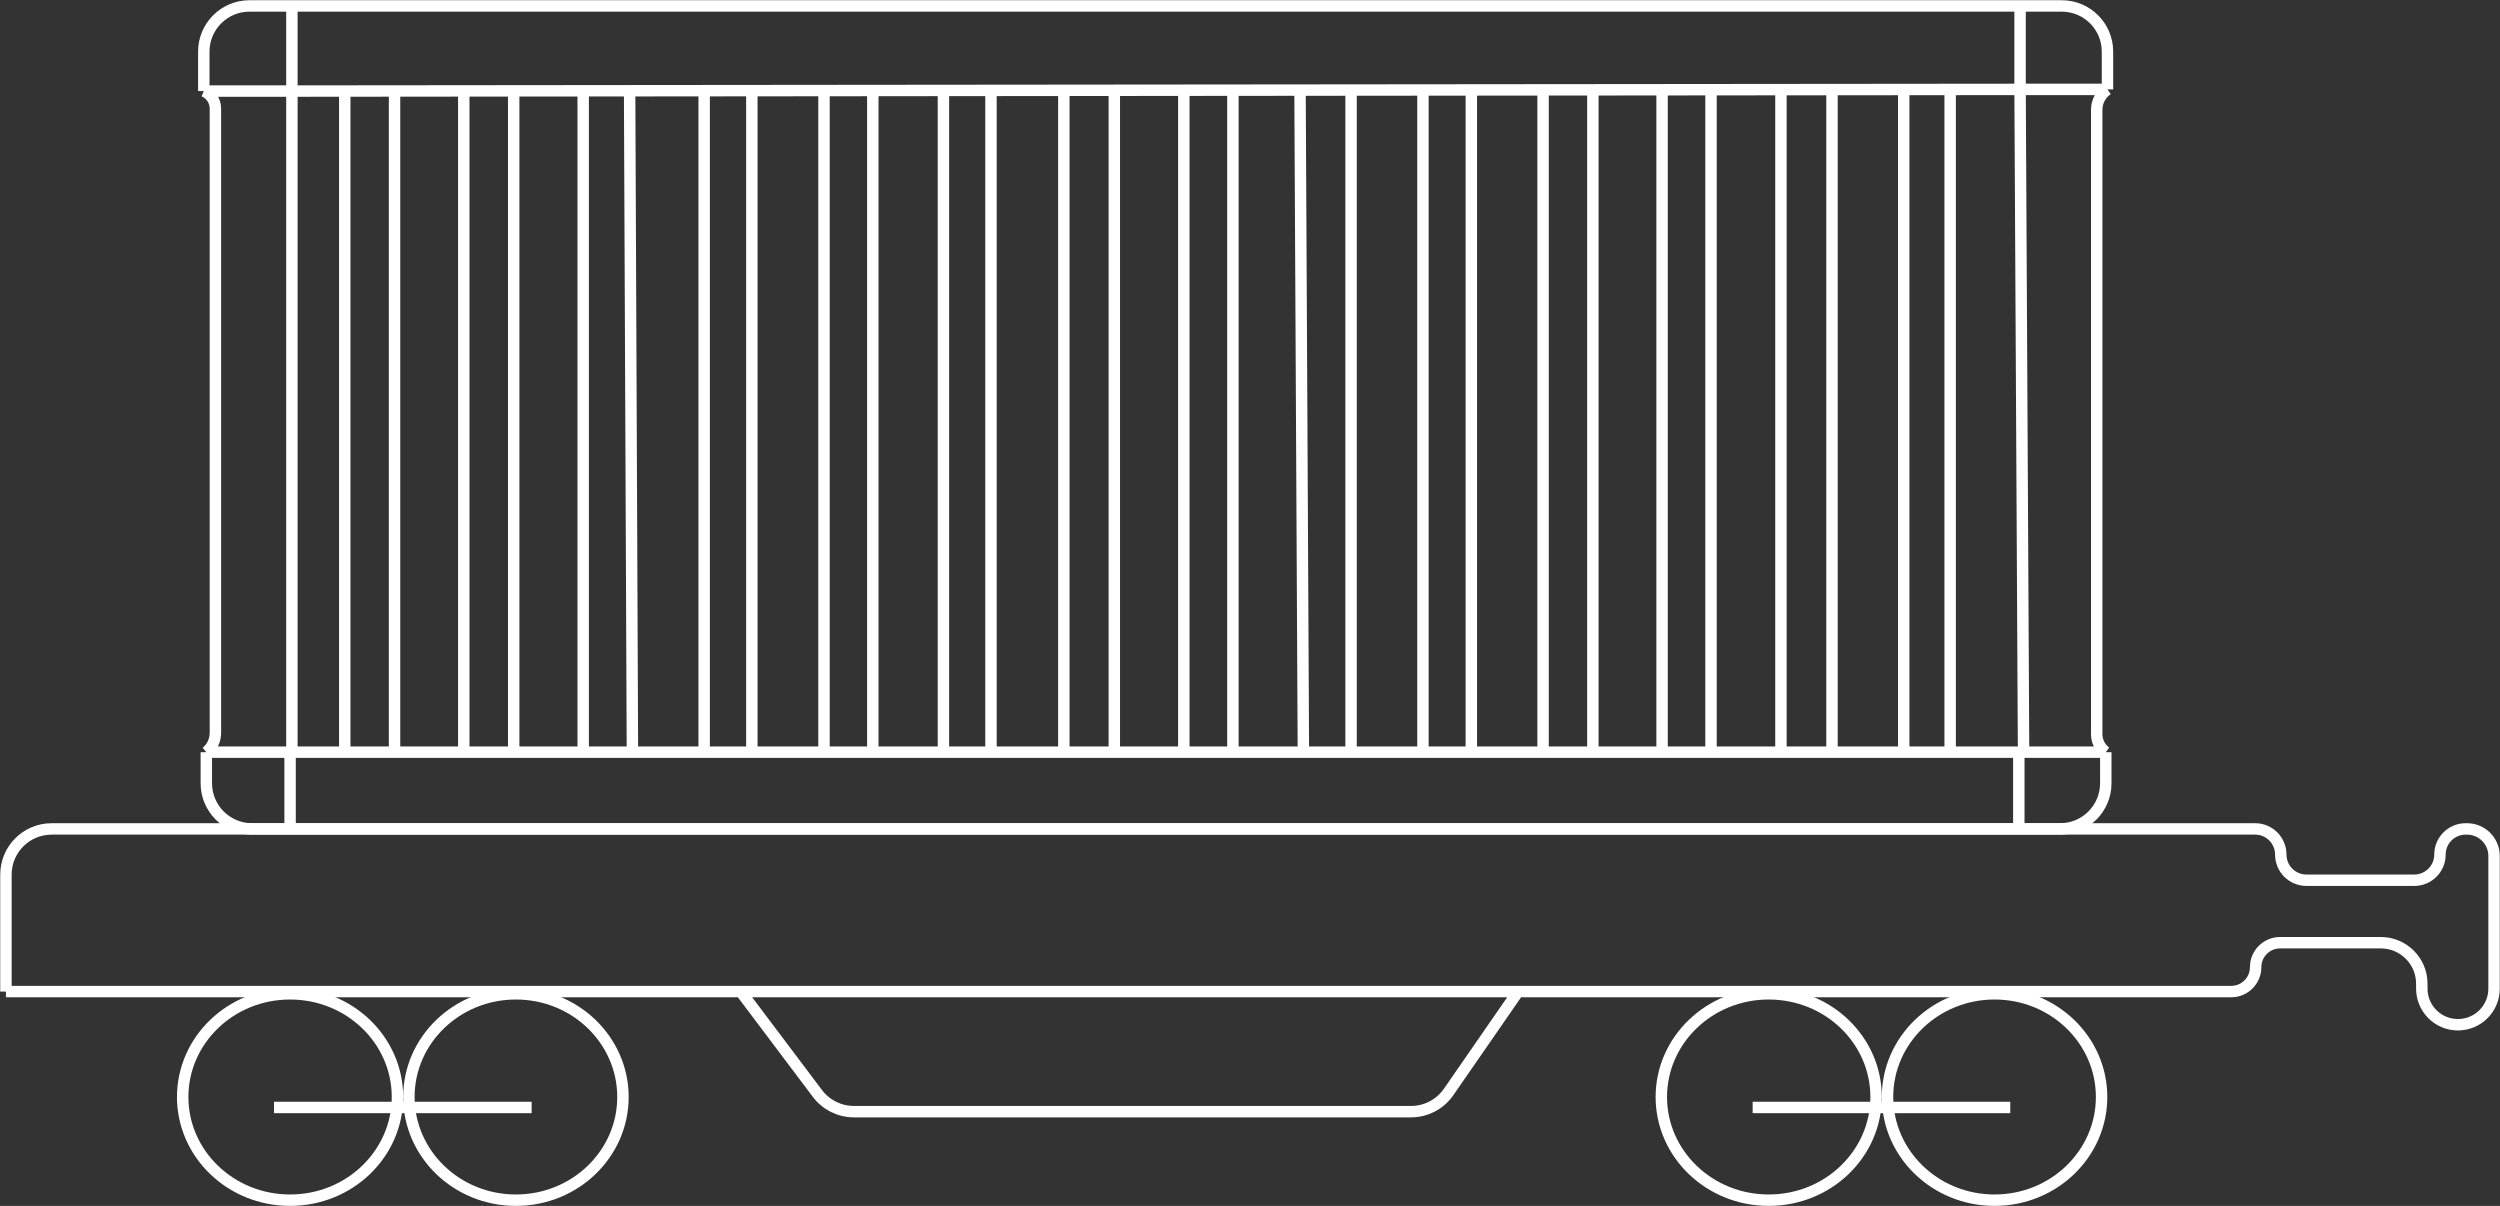
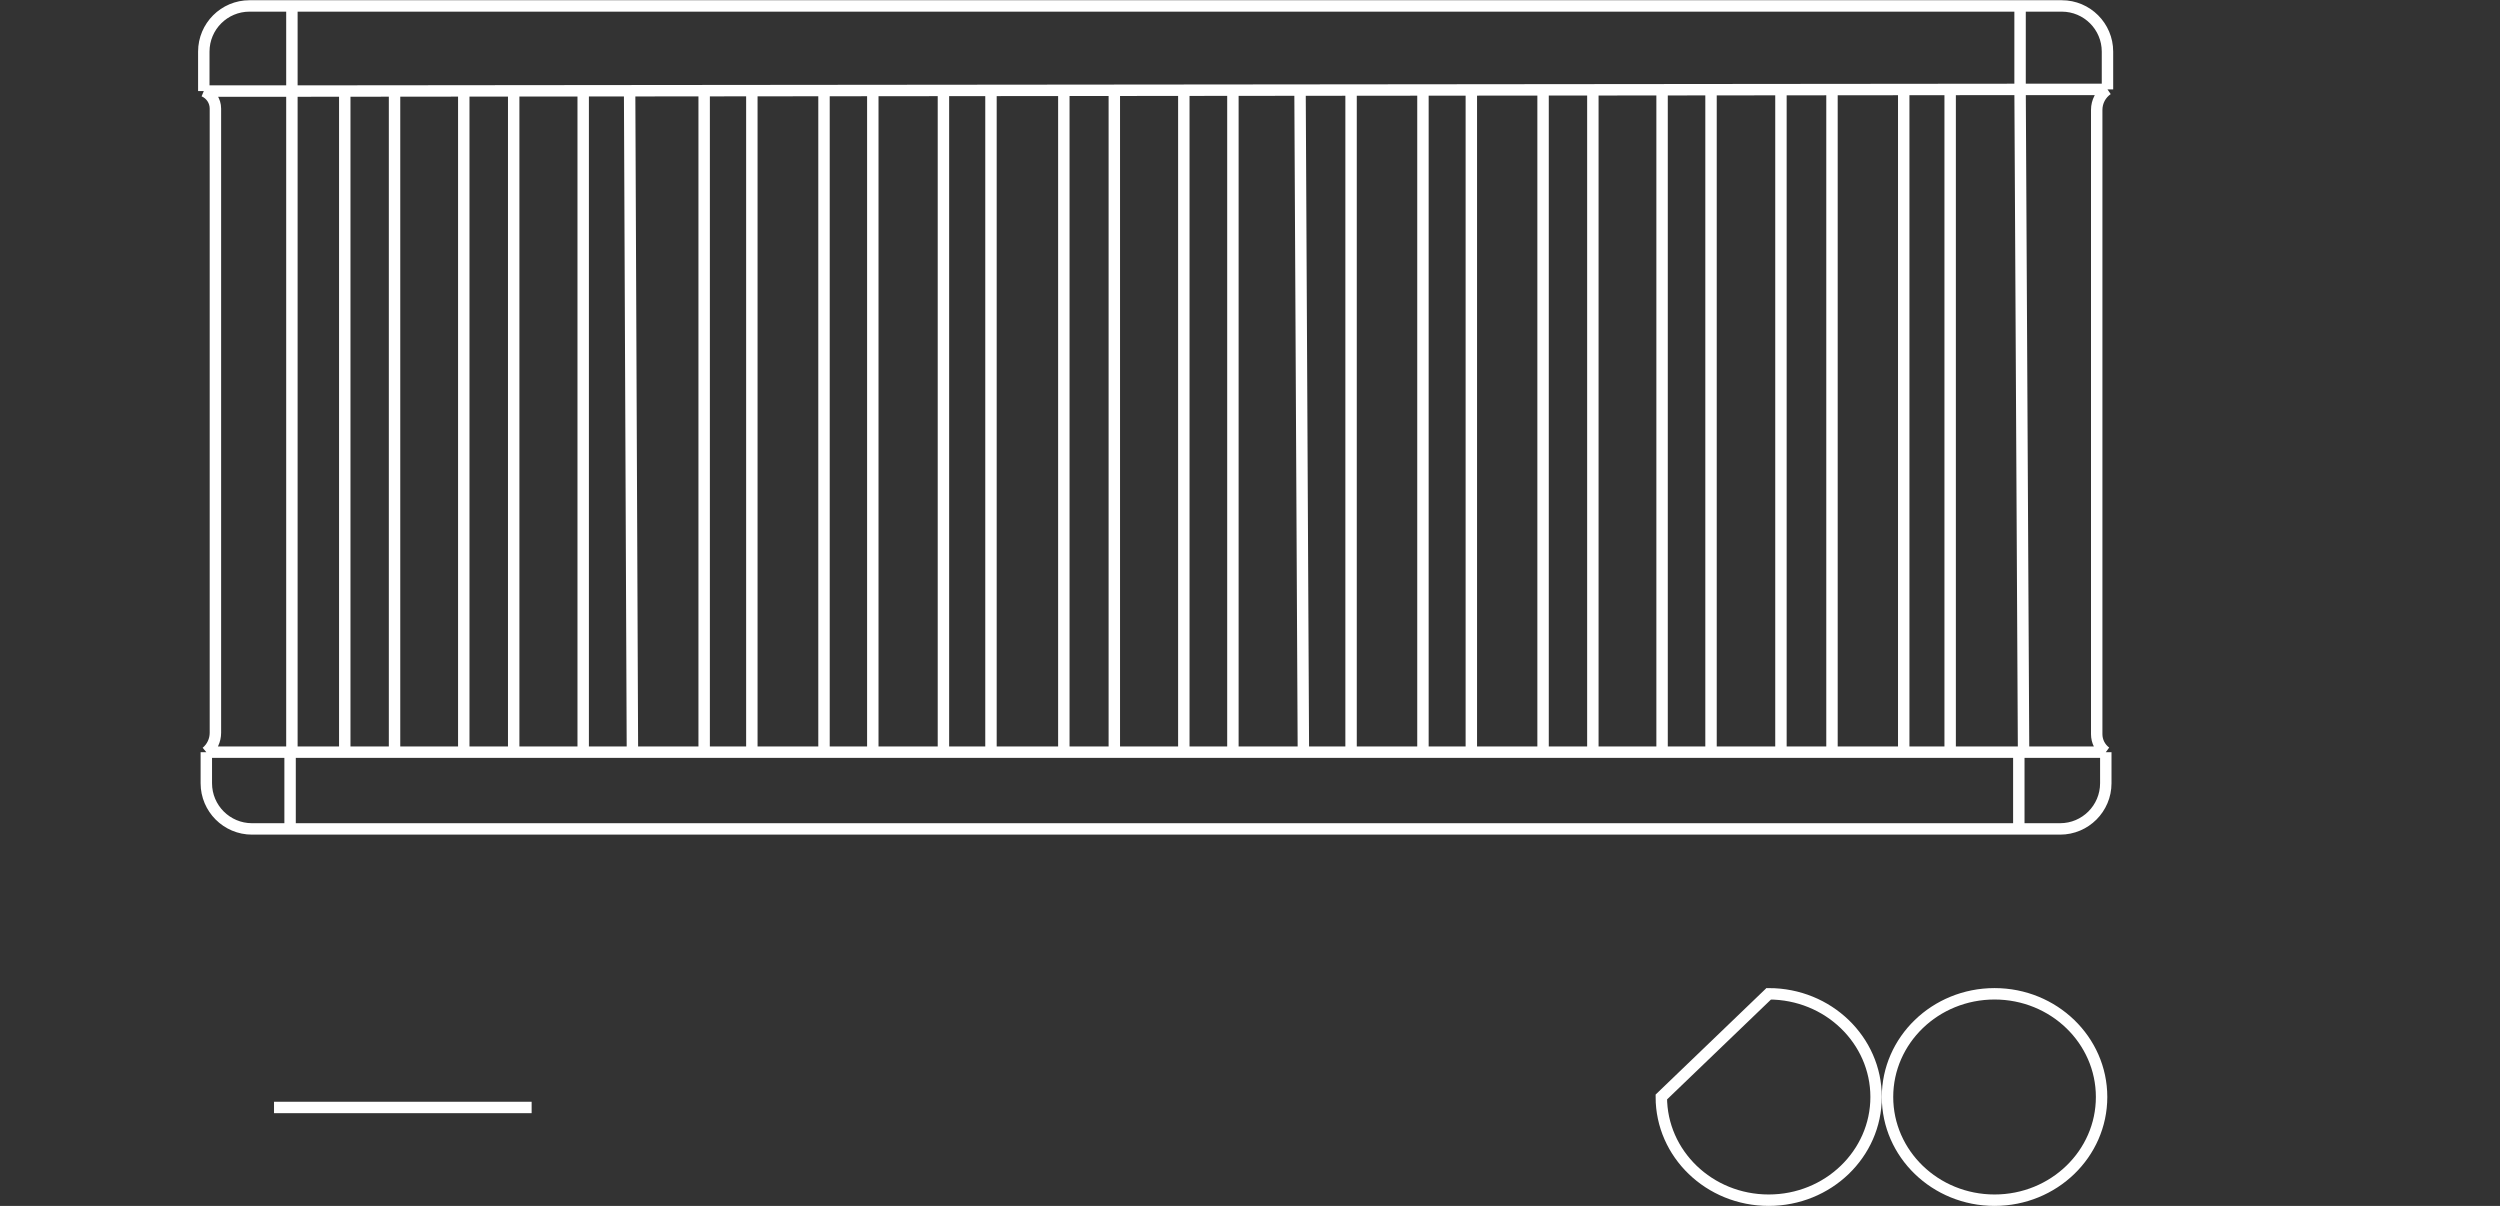
<svg xmlns="http://www.w3.org/2000/svg" width="5471" height="2639" viewBox="0 0 5471 2639" fill="none">
  <rect x="0" y="0" width="5471" height="2639" fill="#333333" stroke="none" />
  <path d="M446 199.31V113C446 57.772 490.772 13 546 13H638.8M446 199.31V199.31C461.393 205.799 471.401 220.878 471.401 237.583V1603.67C471.401 1620.05 464.11 1635.58 451.509 1646.05V1646.05M446 199.31H638.8M451.509 1646.05V1714C451.509 1769.23 496.28 1814 551.509 1814H634.821M451.509 1646.05H634.821M4608.33 1646.05V1714C4608.33 1769.23 4563.56 1814 4508.33 1814H4417.98M4608.33 1646.05V1646.05C4595.82 1636.81 4588.44 1622.18 4588.44 1606.64V240.457C4588.44 222.55 4597.25 205.79 4612 195.639V195.639M4608.33 1646.05H4428.38M4612 195.639V113C4612 57.772 4567.23 13 4512 13H4420.73M4612 195.639H4420.73M638.8 13V199.31M638.8 13H4420.73M638.8 199.31V1646.05M638.8 199.31L754.479 199.198M634.821 1646.05V1814M634.821 1646.05H638.8M634.821 1814H4417.98M4417.98 1646.05V1814M4417.98 1646.05H4428.38M4417.98 1646.05H4267.72M4428.38 1646.05L4420.73 195.639M4420.73 195.639V13M4420.73 195.639L4267.72 195.788M638.8 1646.05H754.479M754.479 199.198V1646.05M754.479 199.198L780.186 199.173L863.426 199.092M754.479 1646.05H780.186H863.426M863.426 1646.05V199.092M863.426 1646.05H1014.91M863.426 199.092L1014.91 198.945M1014.91 198.945V1646.05M1014.91 198.945L1045.21 198.916L1124.16 198.839M1014.91 1646.05H1045.21H1124.16M1124.16 198.839V1646.05M1124.16 198.839L1276.26 198.692M1124.16 1646.05H1276.26M1276.26 1646.05V198.692M1276.26 1646.05H1303.8H1383.98M1276.26 198.692L1303.8 198.665L1377.86 198.593M1383.98 1646.05L1377.86 198.593M1383.98 1646.05H1540.98M1377.86 198.593L1540.98 198.435M1540.98 198.435V1646.05M1540.98 198.435L1566.07 198.41L1645.34 198.333M1540.98 1646.05H1566.07H1645.34M1645.34 198.333V1646.05M1645.34 198.333L1803.25 198.18M1645.34 1646.05H1803.25M1803.25 1646.05V198.18M1803.25 1646.05H1827.12H1910.05M1803.25 198.18L1827.12 198.157L1910.05 198.076M1910.05 1646.05V198.076M1910.05 1646.05H2064.6M1910.05 198.076L2064.6 197.926M2064.6 197.926V1646.05M2064.6 197.926L2093.36 197.898L2168.65 197.825M2064.6 1646.05H2093.36H2168.65M2168.65 197.825V1646.05M2168.65 197.825L2328.09 197.671M2168.65 1646.05H2328.09M2328.09 1646.05V197.671M2328.09 1646.05H2353.19H2438.57M2328.09 197.671L2353.19 197.646L2438.57 197.563M2438.57 1646.05V197.563M2438.57 1646.05H2590.67M2438.57 197.563L2590.67 197.416M2590.67 197.416V1646.05M2590.67 197.416L2620.04 197.387L2698.08 197.311M2590.67 1646.05H2620.04H2698.08M2698.08 197.311V1646.05M2698.08 197.311L2844.98 197.169M2698.08 1646.05H2852.32M2852.32 1646.05L2844.98 197.169M2852.32 1646.05H2878.64H2956.68M2844.98 197.169L2878.64 197.136L2956.68 197.06M2956.68 1646.05V197.06M2956.68 1646.05H3113.98M2956.68 197.06L3113.98 196.908M3113.98 196.908V1646.05M3113.98 196.908L3143.36 196.879L3219.86 196.805M3113.98 1646.05H3143.36H3219.86M3219.86 196.805V1646.05M3219.86 196.805L3376.86 196.652M3219.86 1646.05H3376.86M3376.86 1646.05V196.652M3376.86 1646.05H3405.01H3485.81M3376.86 196.652L3405.01 196.625L3485.81 196.547M3485.81 1646.05V196.547M3485.81 1646.05H3637.29M3485.81 196.547L3637.29 196.4M3637.29 196.4V1646.05M3637.29 196.4L3674.01 196.364L3744.4 196.296M3637.29 1646.05H3674.01H3744.4M3744.4 196.296V1646.05M3744.4 196.296L3897.42 196.147M3744.4 1646.05H3897.42M3897.42 1646.05V196.147M3897.42 1646.05H3925.27H4009.12M3897.42 196.147L3925.27 196.12L4009.12 196.039M4009.12 1646.05V196.039M4009.12 1646.05H4166.11M4009.12 196.039L4166.11 195.886M4166.11 195.886V1646.05M4166.11 195.886L4194.27 195.859L4267.72 195.788M4166.11 1646.05H4194.27H4267.72M4267.72 195.788V1646.05" stroke="white" stroke-width="25" />
-   <path d="M13 2063.03V2169.97M13 2169.97H1620.99M13 2169.97V1926.29V1914C13 1858.77 57.771 1814 113 1814H4935.12C4966.13 1814 4991.26 1839.14 4991.26 1870.15V1870.15C4991.26 1901.15 5016.4 1926.29 5047.41 1926.29H5283.45C5314.46 1926.29 5339.6 1901.15 5339.6 1870.15V1870.15C5339.6 1839.14 5364.73 1814 5395.74 1814H5398.8C5431.49 1814 5458 1840.51 5458 1873.2V2163.48C5458 2207.14 5422.6 2242.54 5378.94 2242.54V2242.54C5335.27 2242.54 5299.88 2207.14 5299.88 2163.48V2152.78C5299.88 2103.21 5259.69 2063.03 5210.12 2063.03H4989.74C4960.2 2063.03 4936.26 2086.97 4936.26 2116.5V2116.5C4936.26 2146.03 4912.32 2169.97 4882.79 2169.97H3322.17M1620.99 2169.97L1788.83 2392.9C1807.72 2417.99 1837.31 2432.75 1868.72 2432.75H3087.95C3120.77 2432.75 3151.51 2416.64 3170.18 2389.65L3322.17 2169.97M1620.99 2169.97H3322.17" stroke="white" stroke-width="25" />
-   <path d="M894.805 2400.67C894.805 2524.99 999.264 2626.5 1129.04 2626.5C1258.82 2626.5 1363.28 2524.99 1363.28 2400.67C1363.28 2276.35 1258.82 2174.83 1129.04 2174.83C999.264 2174.83 894.805 2276.35 894.805 2400.67Z" stroke="white" stroke-width="25" />
  <path d="M4130.64 2400.67C4130.64 2524.99 4235.1 2626.5 4364.87 2626.5C4494.65 2626.5 4599.11 2524.99 4599.11 2400.67C4599.11 2276.35 4494.65 2174.83 4364.87 2174.83C4235.1 2174.83 4130.64 2276.35 4130.64 2400.67Z" stroke="white" stroke-width="25" />
-   <path d="M399.805 2400.67C399.805 2524.95 504.569 2626.5 634.805 2626.5C765.04 2626.5 869.805 2524.95 869.805 2400.67C869.805 2276.38 765.04 2174.83 634.805 2174.83C504.569 2174.83 399.805 2276.38 399.805 2400.67Z" stroke="white" stroke-width="25" />
-   <path d="M3635.64 2400.67C3635.64 2524.95 3740.4 2626.5 3870.64 2626.5C4000.88 2626.5 4105.64 2524.95 4105.64 2400.67C4105.64 2276.38 4000.88 2174.83 3870.64 2174.83C3740.4 2174.83 3635.64 2276.38 3635.64 2400.67Z" stroke="white" stroke-width="25" />
+   <path d="M3635.64 2400.67C3635.64 2524.95 3740.4 2626.5 3870.64 2626.5C4000.88 2626.5 4105.64 2524.95 4105.64 2400.67C4105.64 2276.38 4000.88 2174.83 3870.64 2174.83Z" stroke="white" stroke-width="25" />
  <path d="M1163.42 2423.58H599.668" stroke="white" stroke-width="25" />
-   <path d="M4399.25 2423.58H3835.5" stroke="white" stroke-width="25" />
</svg>